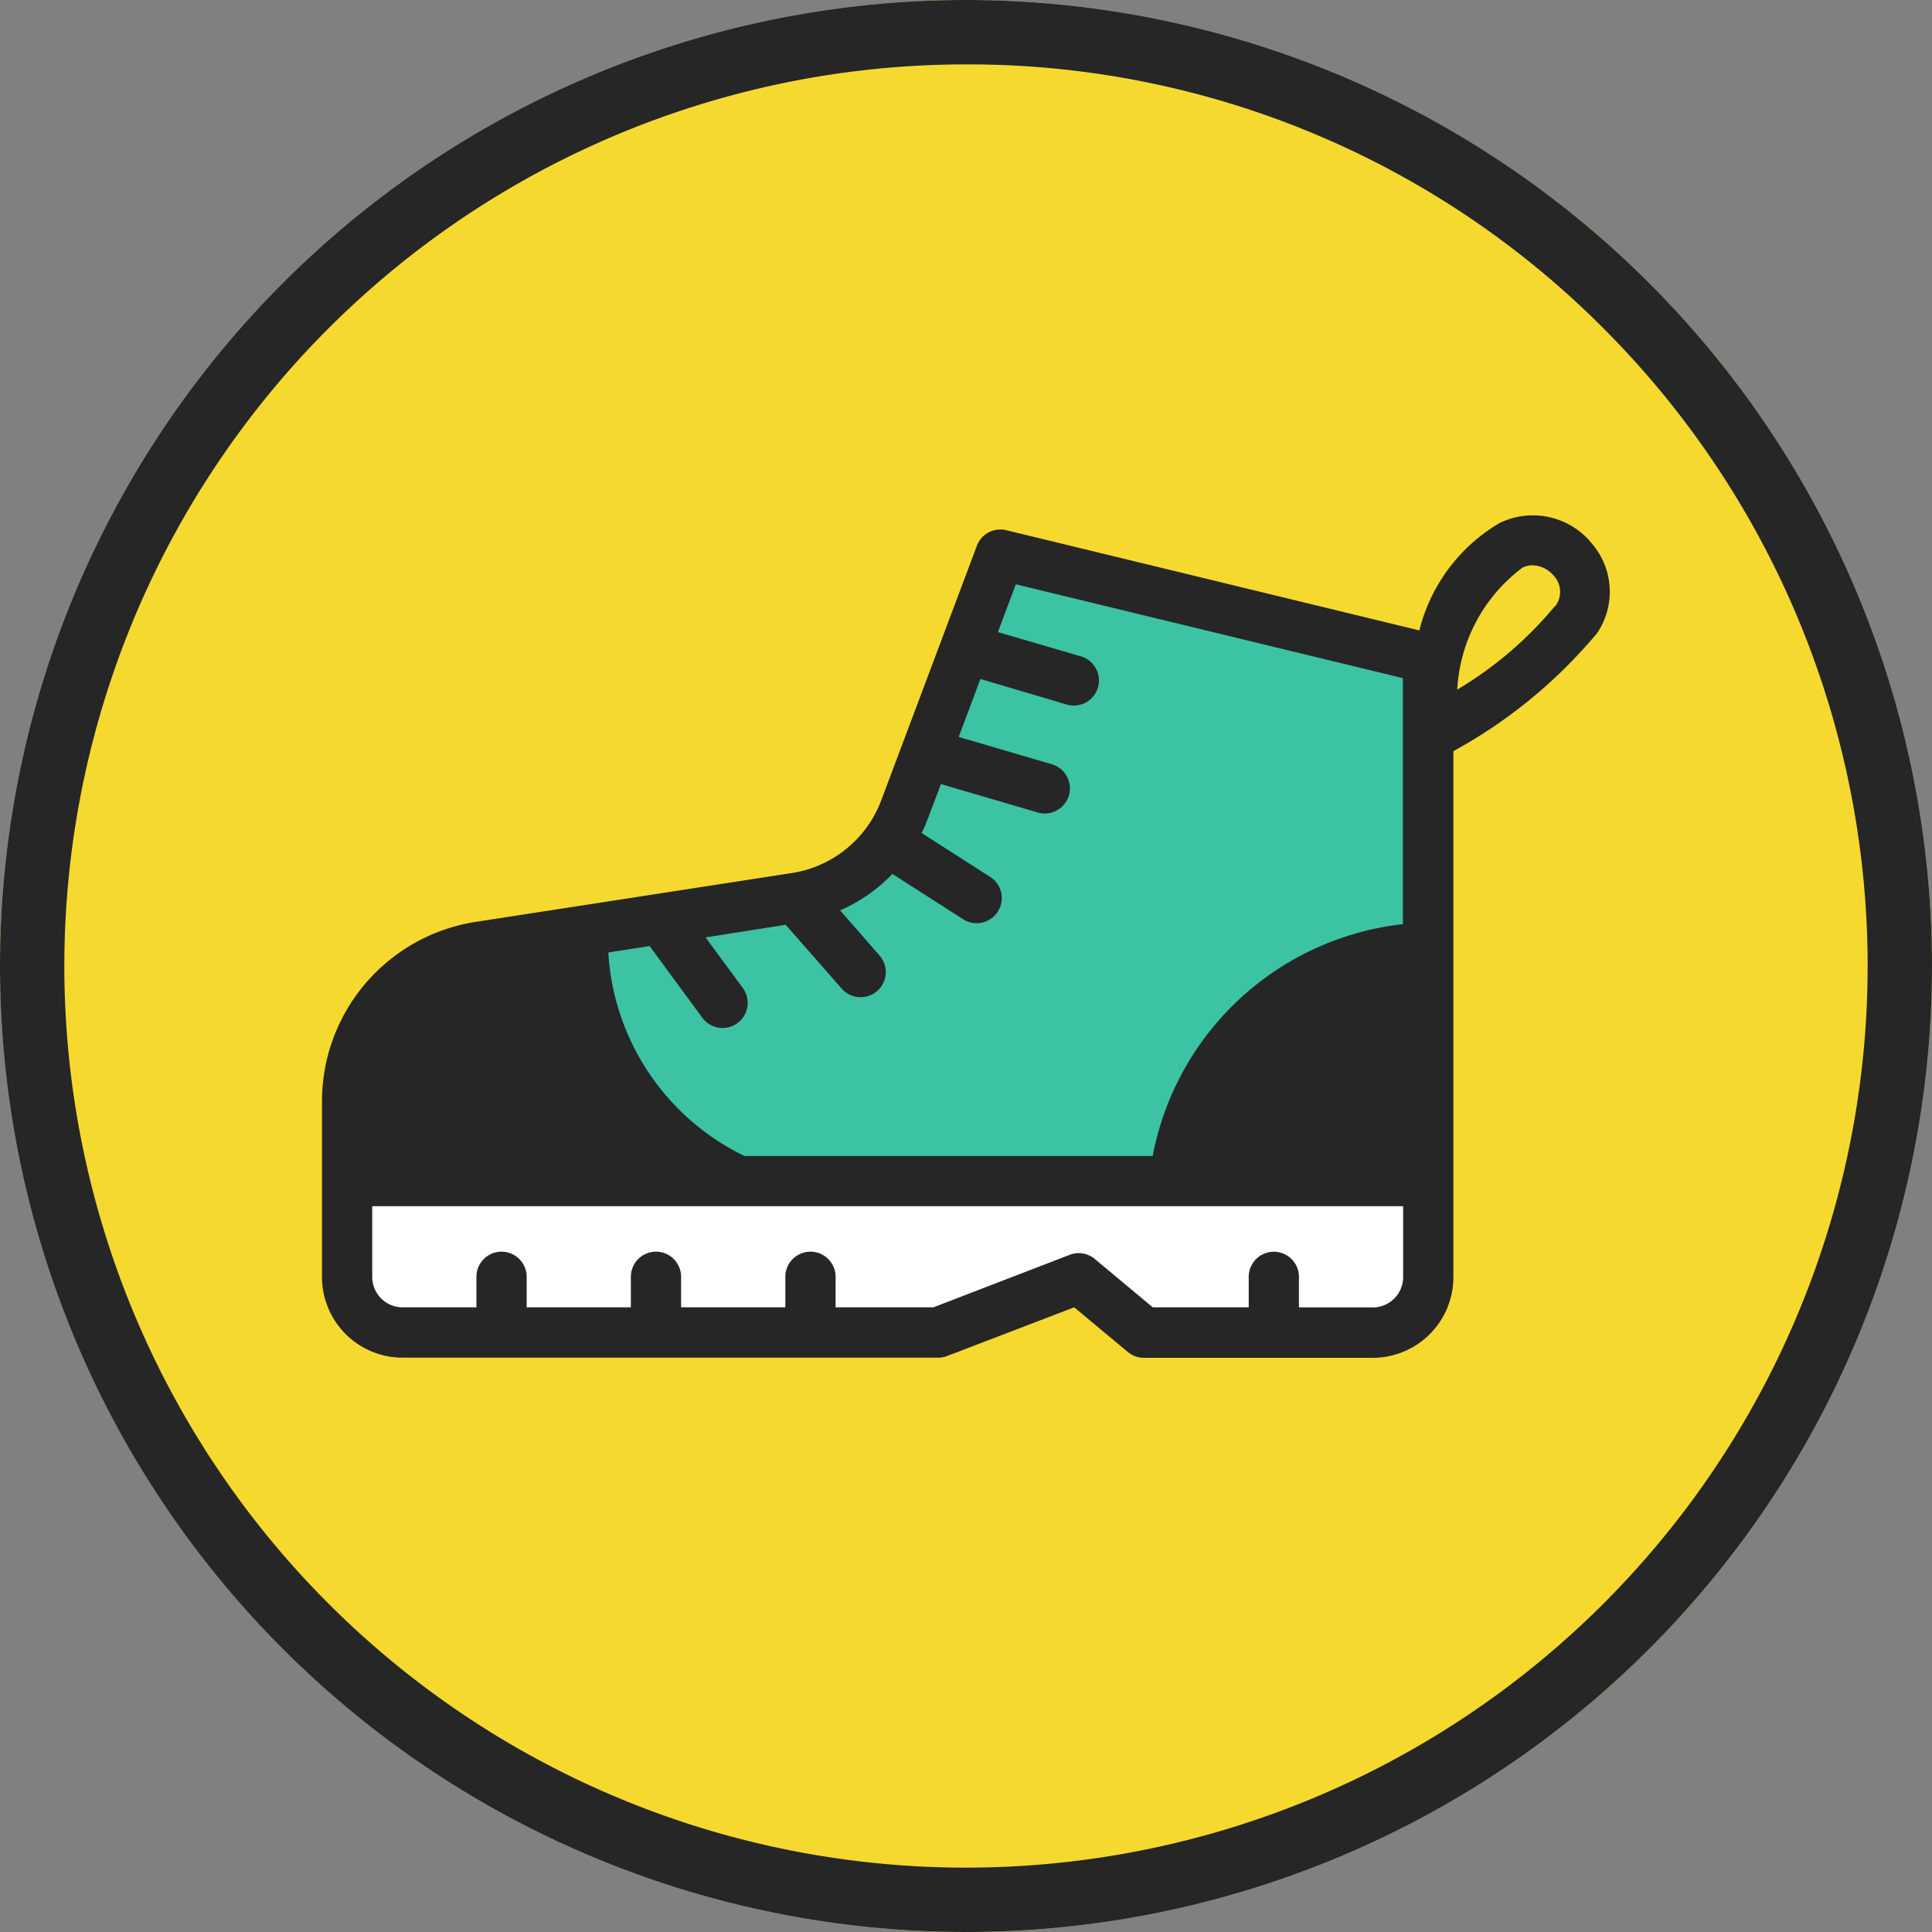
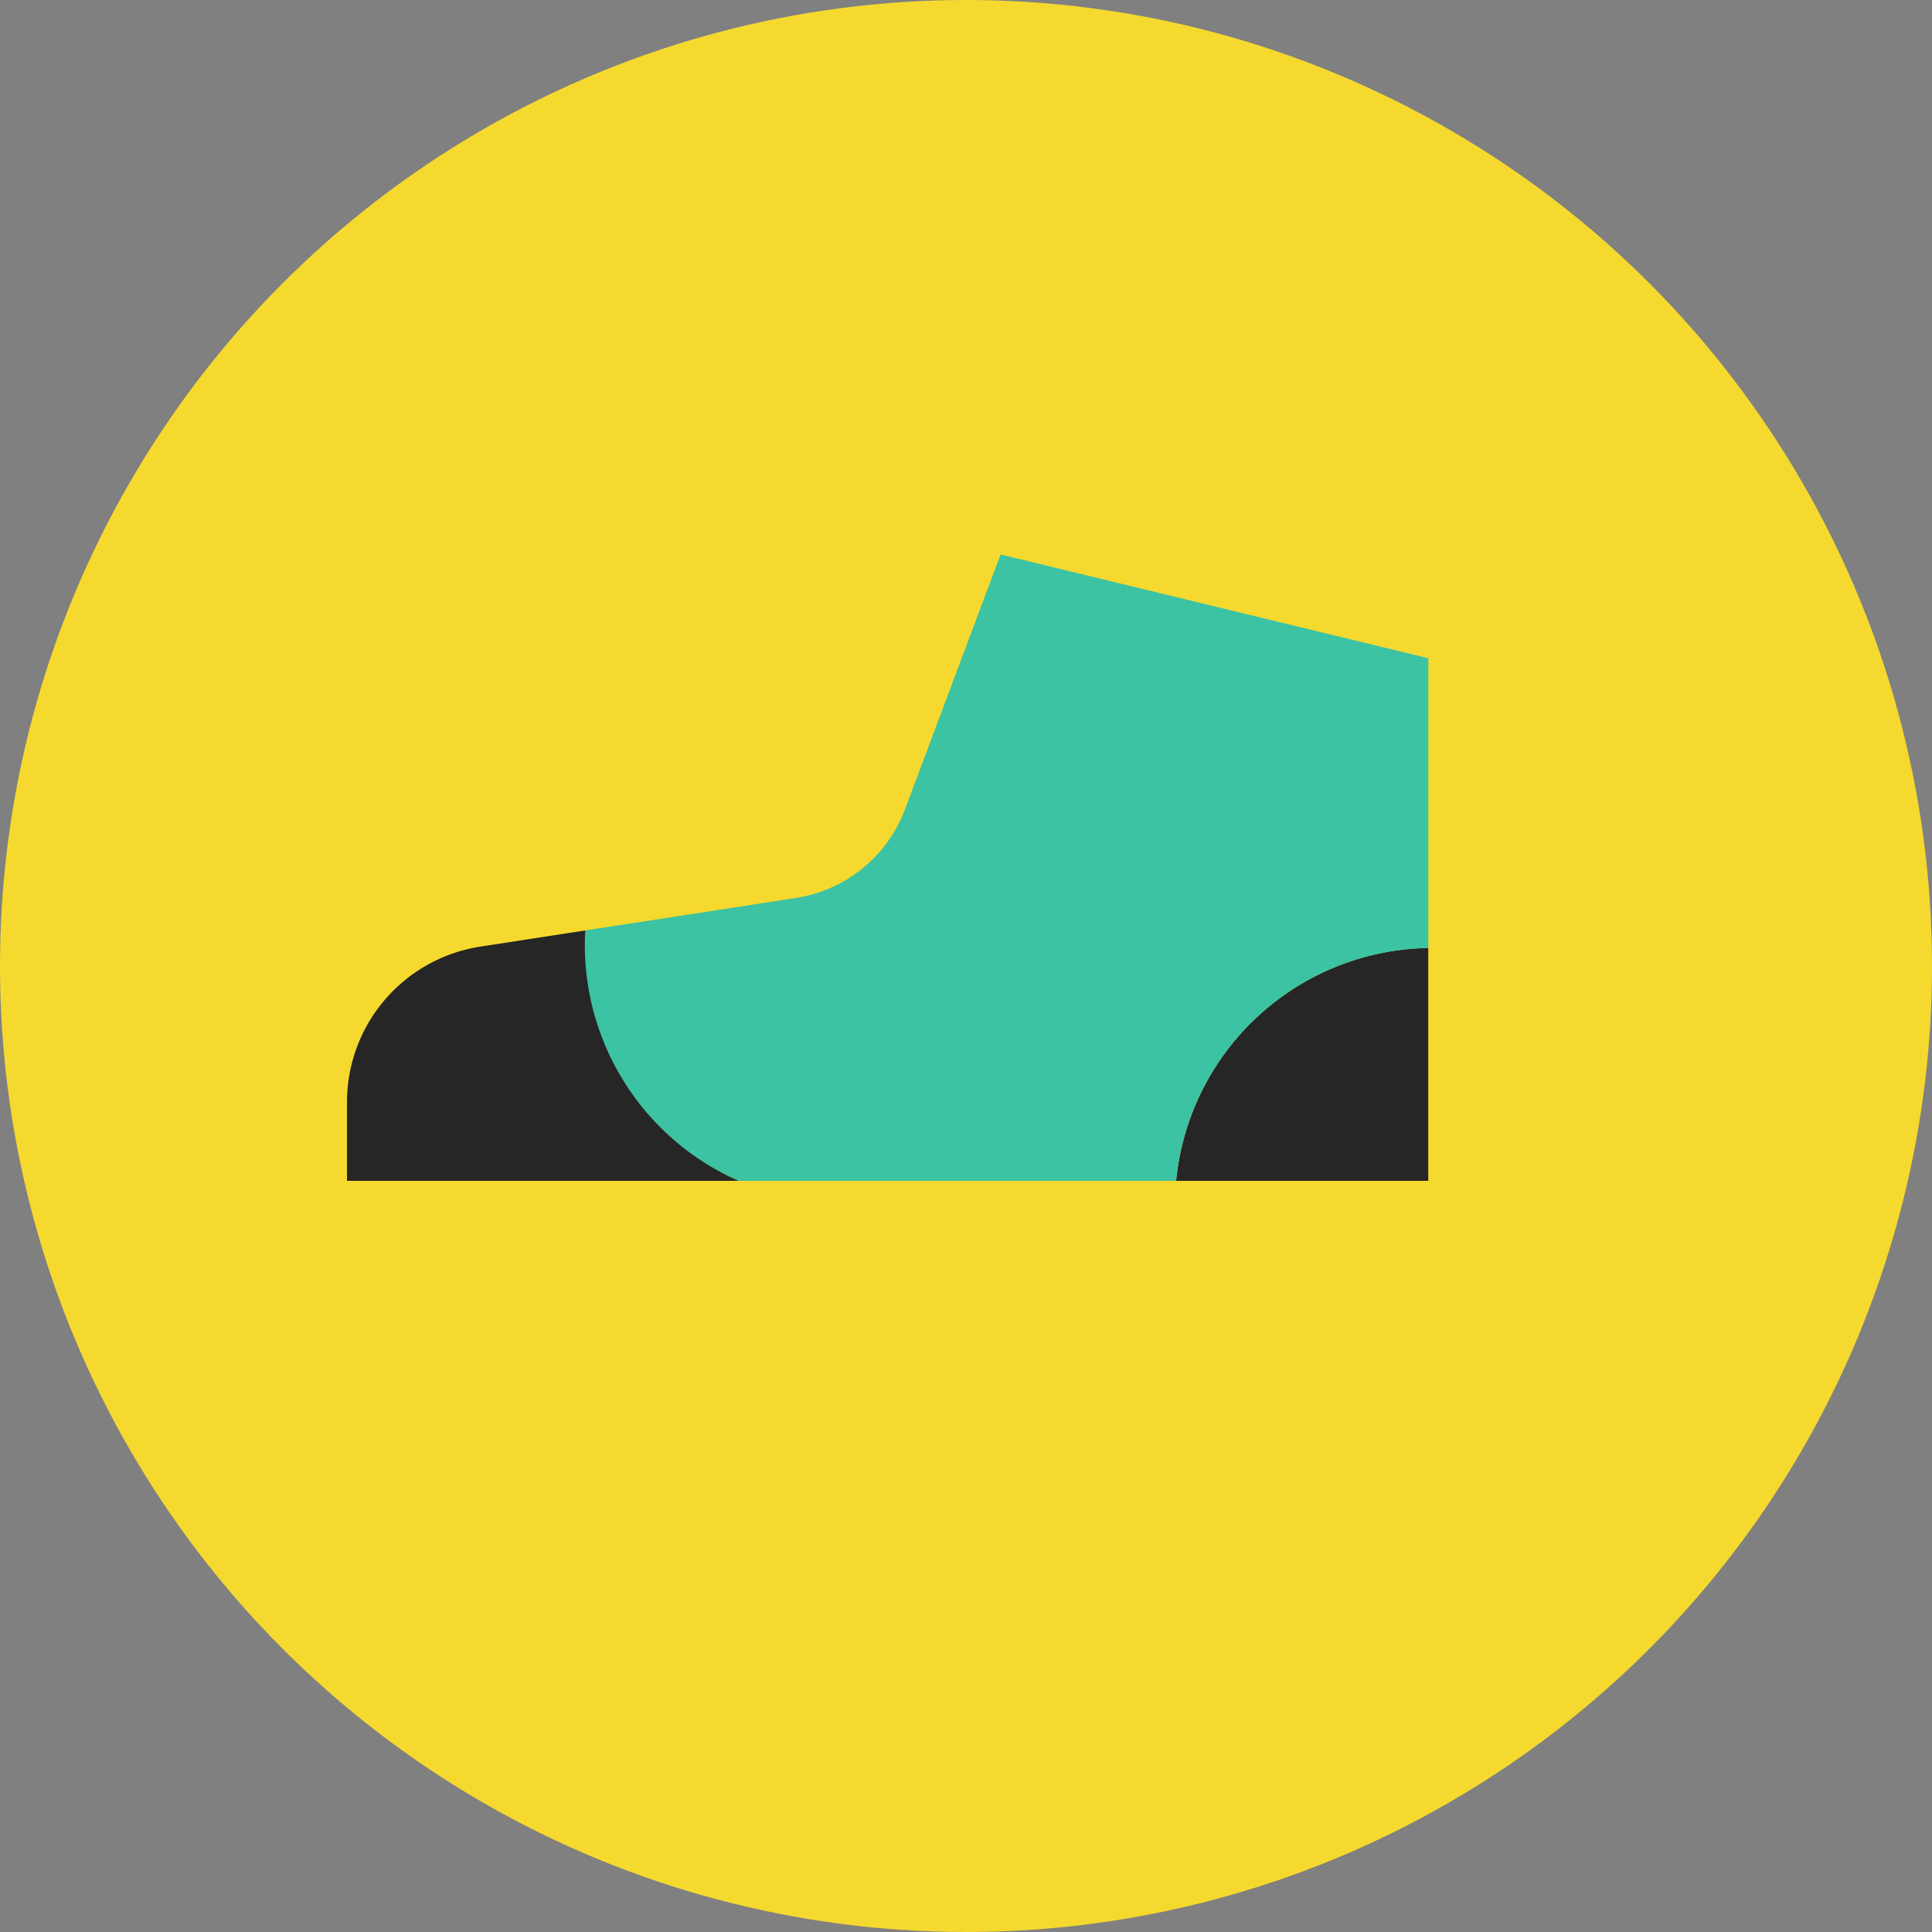
<svg xmlns="http://www.w3.org/2000/svg" width="30" height="30" viewBox="0 0 30 30">
  <rect x="0" y="0" width="30" height="30" fill="#808080" stroke="none" />
  <g transform="translate(-581 -33)">
    <circle cx="15" cy="15" r="15" transform="translate(581 33)" fill="#f5d92f" />
-     <path d="M15,1A14,14,0,0,0,5.1,24.9,14,14,0,1,0,24.9,5.1,13.908,13.908,0,0,0,15,1m0-1A15,15,0,1,1,0,15,15,15,0,0,1,15,0Z" transform="translate(581 33)" fill="#262626" />
    <g transform="translate(586 41)">
-       <path d="M4.9,68.63H3.363a.862.862,0,0,1-.861-.862V66.273H19.289v1.494a.862.862,0,0,1-.861.862H14.876l-1.011-.842-2.187.842H4.9Z" transform="translate(-2.112 -55.937)" fill="#fff" />
      <path d="M88.957,43.083V46.7H85.042a4.005,4.005,0,0,1,3.915-3.617" transform="translate(-71.779 -36.364)" fill="#262626" />
      <path d="M27.2,9.578l2.1-.324a2.158,2.158,0,0,0,1.427-.881h0a2.145,2.145,0,0,0,.264-.494l.937-2.5h0l.547-1.458,6.642,1.611v4.5A4.005,4.005,0,0,0,35.2,13.647h-6.8a4,4,0,0,1-2.381-3.888Z" transform="translate(-21.938 -3.311)" fill="#3cc3a3" />
      <path d="M8.58,45.231H2.5V44.01a2.444,2.444,0,0,1,2.071-2.416L6.2,41.343A4,4,0,0,0,8.58,45.231" transform="translate(-2.112 -34.895)" fill="#262626" />
-       <path d="M19.693.408A1.182,1.182,0,0,0,18.286.121a2.688,2.688,0,0,0-1.246,1.668L10.626.233a.389.389,0,0,0-.457.242L8.683,4.43A1.773,1.773,0,0,1,7.3,5.556l-4.9.757A2.82,2.82,0,0,0,0,9.114V11.83a1.253,1.253,0,0,0,1.252,1.252H9.567a.391.391,0,0,0,.14-.026L11.68,12.3l.834.694a.39.39,0,0,0,.25.09h3.553a1.253,1.253,0,0,0,1.251-1.252V3.664A7.742,7.742,0,0,0,19.8,1.831a1.147,1.147,0,0,0-.11-1.423m-2.9,9.538h-3.1a3.71,3.71,0,0,1,3.1-2.814ZM8.863,5.574l1.093.7a.39.39,0,0,0,.419-.658L9.311,4.935a2.515,2.515,0,0,0,.1-.231l.2-.529,1.513.444a.39.39,0,0,0,.22-.748L9.887,3.443l.337-.9,1.351.4a.39.39,0,0,0,.22-.748l-1.3-.38.279-.742,6.01,1.457v3.82a4.46,4.46,0,0,0-3.885,3.6H6.56a3.756,3.756,0,0,1-2.114-3.16l.641-.1.826,1.123a.39.39,0,0,0,.628-.462l-.585-.795L7.2,6.36l.871.992a.39.39,0,1,0,.586-.515l-.611-.7a2.558,2.558,0,0,0,.812-.567M2.521,7.083l1.143-.177a4.2,4.2,0,0,0,1.522,3.04H.78V9.114A2.044,2.044,0,0,1,2.521,7.083m13.8,5.218H15.17v-.474a.39.39,0,0,0-.78,0V12.3H12.9l-.9-.751a.39.39,0,0,0-.39-.064L9.494,12.3H7.975v-.474a.39.39,0,1,0-.78,0V12.3H5.576v-.474a.39.39,0,0,0-.78,0V12.3H3.178v-.474a.39.39,0,0,0-.78,0V12.3H1.252A.472.472,0,0,1,.78,11.83v-1.1H16.788v1.1a.472.472,0,0,1-.472.472M19.148,1.408a5.849,5.849,0,0,1-1.52,1.3A2.535,2.535,0,0,1,18.64.815.338.338,0,0,1,18.8.778a.445.445,0,0,1,.319.153.368.368,0,0,1,.034.478" transform="translate(0 0)" fill="#262626" />
    </g>
  </g>
</svg>